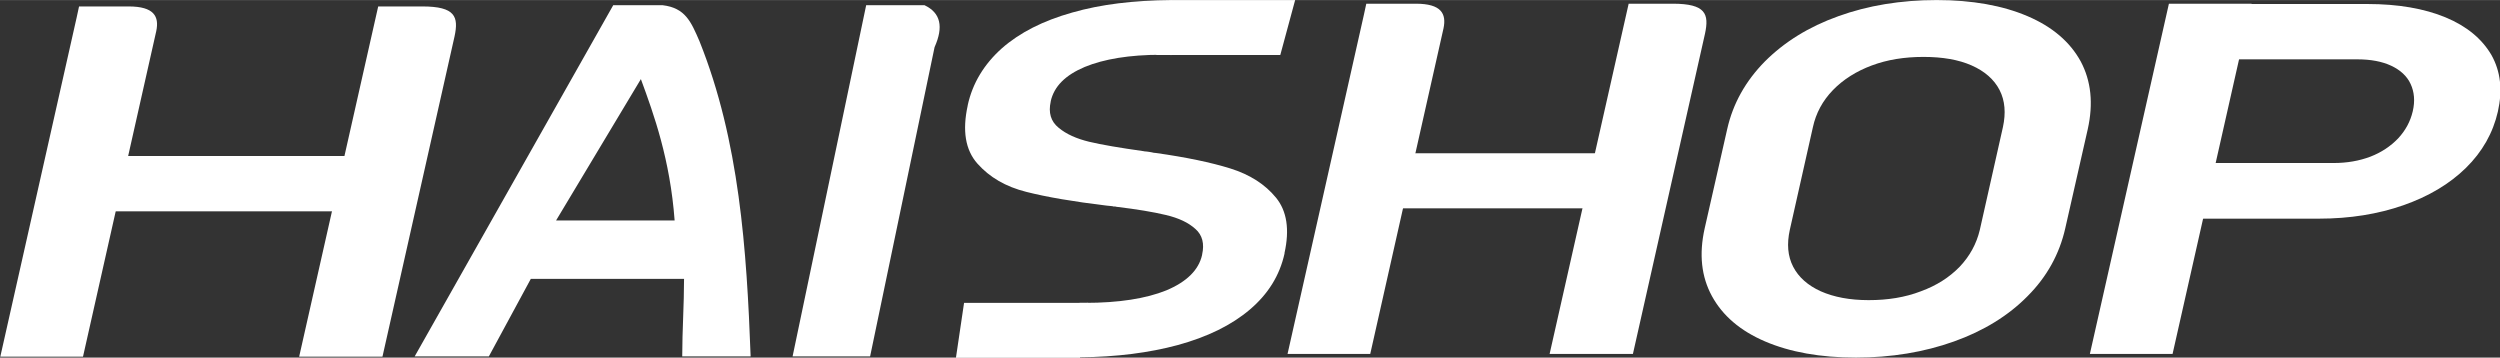
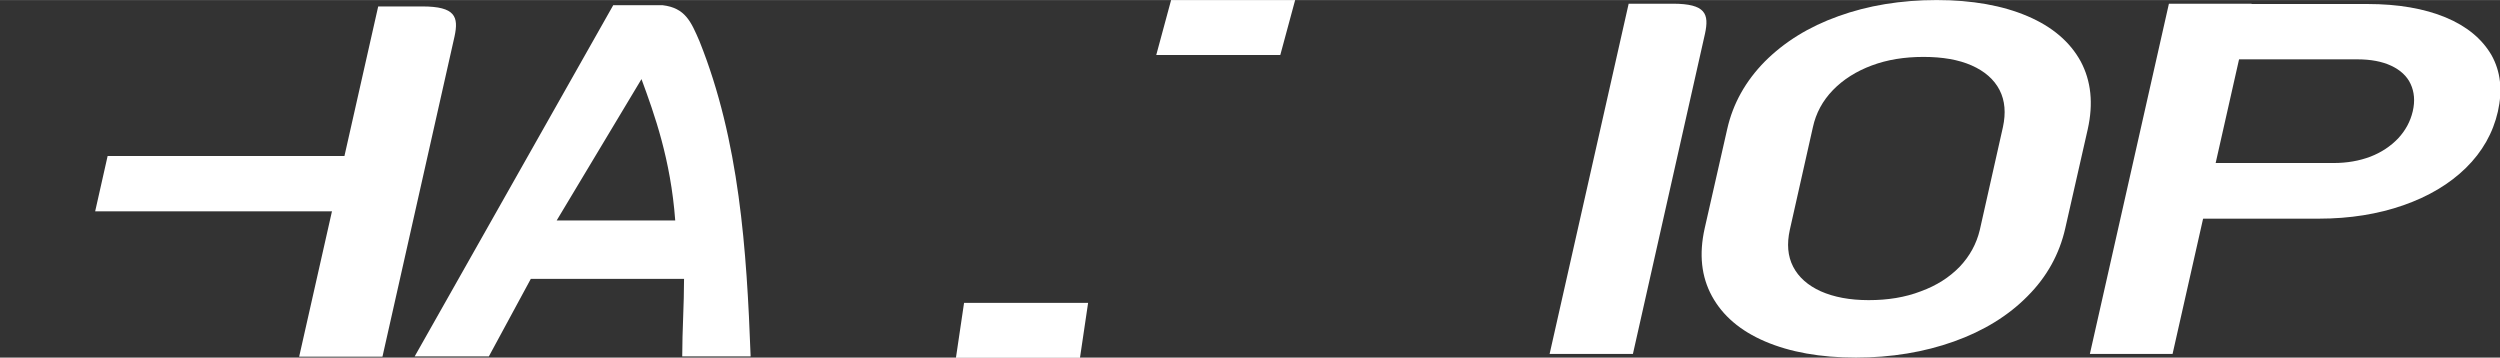
<svg xmlns="http://www.w3.org/2000/svg" xml:space="preserve" width="39.152mm" height="5.601mm" style="shape-rendering:geometricPrecision; text-rendering:geometricPrecision; image-rendering:optimizeQuality; fill-rule:evenodd; clip-rule:evenodd" viewBox="0 0 8.223 1.176">
  <rect x="0" y="0" width="8.223" height="1.176" fill="#333333" stroke="none" />
  <defs>
    <style type="text/css">
   
    .fil1 {fill:white}
    .fil0 {fill:white;fill-rule:nonzero}
   
  </style>
  </defs>
  <g id="图层_x0020_1">
    <g id="_334240104">
      <polygon id="_332219856" class="fil0" points="7.134,0.012 7.406,0.012 7.146,1.164 6.874,1.164 " />
      <path id="_332219664" class="fil0" d="M7.147 0.536l0.529 0c0.044,0 0.084,-0.007 0.121,-0.021 0.036,-0.014 0.066,-0.034 0.091,-0.06 0.024,-0.026 0.04,-0.055 0.048,-0.089l0 0c0.008,-0.034 0.005,-0.064 -0.007,-0.09 -0.012,-0.026 -0.034,-0.046 -0.064,-0.06 -0.03,-0.014 -0.067,-0.021 -0.111,-0.021l-0.529 0 0.041 -0.182 0.521 0c0.101,0 0.187,0.015 0.257,0.044 0.07,0.029 0.12,0.071 0.151,0.124 0.03,0.054 0.037,0.115 0.021,0.186l0 0c-0.016,0.07 -0.051,0.132 -0.105,0.185 -0.054,0.053 -0.123,0.094 -0.206,0.123 -0.083,0.029 -0.176,0.044 -0.277,0.044l-0.521 0 0.041 -0.182z" />
      <path id="_332221368" class="fil0" d="M6.105 1.176c-0.118,0 -0.217,-0.018 -0.299,-0.053 -0.082,-0.035 -0.14,-0.085 -0.175,-0.149 -0.035,-0.064 -0.043,-0.138 -0.024,-0.223l0.074 -0.326c0.019,-0.085 0.061,-0.159 0.124,-0.223 0.064,-0.064 0.144,-0.114 0.242,-0.149 0.097,-0.035 0.205,-0.053 0.323,-0.053 0.117,0 0.217,0.018 0.299,0.053 0.082,0.035 0.14,0.085 0.175,0.149 0.034,0.064 0.042,0.138 0.023,0.223l-0.074 0.326c-0.019,0.084 -0.06,0.159 -0.124,0.223 -0.063,0.064 -0.144,0.114 -0.242,0.149 -0.098,0.035 -0.206,0.053 -0.323,0.053zm0.042 -0.189c0.062,0 0.119,-0.009 0.171,-0.029 0.052,-0.019 0.094,-0.046 0.128,-0.081 0.033,-0.035 0.055,-0.075 0.066,-0.121l0.076 -0.338c0.01,-0.046 0.007,-0.087 -0.011,-0.122 -0.018,-0.035 -0.049,-0.062 -0.092,-0.081 -0.043,-0.019 -0.096,-0.028 -0.158,-0.028 -0.063,0 -0.119,0.009 -0.17,0.028 -0.051,0.019 -0.094,0.046 -0.128,0.081 -0.034,0.035 -0.056,0.076 -0.066,0.122l-0.076 0.338c-0.01,0.046 -0.007,0.086 0.011,0.121 0.018,0.035 0.049,0.062 0.091,0.081 0.043,0.019 0.095,0.029 0.157,0.029z" />
      <g>
        <rect id="_333983728" class="fil1" transform="matrix(0.302 -0 -0.053 0.196 3.852 0)" width="1.351" height="0.922" />
        <g>
-           <path id="_333983488" class="fil0" d="M3.551 0.996c0.006,0 0.012,0 0.018,0 0.111,0 0.2,-0.014 0.267,-0.041 0.067,-0.028 0.107,-0.067 0.118,-0.117l0 -0.001c0.008,-0.035 0.001,-0.064 -0.022,-0.084 -0.023,-0.021 -0.055,-0.036 -0.097,-0.046 -0.042,-0.01 -0.096,-0.019 -0.163,-0.027 -0.002,-0.001 -0.004,-0.001 -0.007,-0.001 -0.002,0 -0.005,-0 -0.006,-0.001l-0.02 -0.002c-0.108,-0.013 -0.196,-0.028 -0.263,-0.045 -0.068,-0.017 -0.121,-0.048 -0.161,-0.093 -0.04,-0.045 -0.05,-0.109 -0.032,-0.191l0 -0.001c0.016,-0.073 0.054,-0.135 0.112,-0.187 0.059,-0.052 0.136,-0.091 0.232,-0.118 0.094,-0.027 0.202,-0.04 0.326,-0.041l0 0.181c-0.011,-0.001 -0.023,-0.001 -0.034,-0.001 -0.104,0 -0.188,0.014 -0.251,0.04 -0.064,0.027 -0.101,0.064 -0.112,0.113l-0 0.001c-0.008,0.036 0,0.065 0.026,0.086 0.025,0.021 0.059,0.036 0.1,0.046 0.042,0.01 0.101,0.02 0.179,0.031 0.003,0.001 0.006,0.001 0.008,0.001 0.003,0 0.005,0.001 0.008,0.001 0.004,0.001 0.009,0.001 0.012,0.002 0.004,0.001 0.008,0.002 0.013,0.002 0.099,0.014 0.181,0.031 0.245,0.051 0.064,0.02 0.114,0.052 0.15,0.096 0.036,0.044 0.045,0.105 0.028,0.182l-0 0.002c-0.016,0.072 -0.054,0.133 -0.114,0.184 -0.06,0.051 -0.139,0.09 -0.238,0.117 -0.093,0.025 -0.2,0.039 -0.321,0.04l0 -0.18z" />
          <rect id="_333980848" class="fil1" transform="matrix(0.302 -0 -0.029 0.196 3.171 0.996)" width="1.351" height="0.922" />
        </g>
      </g>
      <polygon id="_333976720" class="fil0" points="0.354,0.513 1.295,0.513 1.254,0.695 0.313,0.695 " />
-       <path id="_334242864" class="fil0" d="M0.26 0.021l0.064 0 0.099 0c0.084,0 0.101,0.033 0.091,0.081l-0.241 1.071 -0.272 0 0.251 -1.115 0.008 -0.037z" />
      <path id="_334242144" class="fil0" d="M1.243 0.021l0.146 0c0.109,0 0.12,0.034 0.106,0.099l-0.237 1.053 -0.274 0 0.26 -1.152z" />
-       <polygon id="_334240824" class="fil0" points="4.467,0.504 5.408,0.504 5.367,0.685 4.426,0.685 " />
-       <path id="_334240800" class="fil0" d="M4.494 0.012l0.064 0 0.099 0c0.084,0 0.101,0.033 0.091,0.081l-0.241 1.071 -0.272 0 0.251 -1.115 0.008 -0.037z" />
      <path id="_334241328" class="fil0" d="M5.356 0.012l0.146 0c0.109,0 0.12,0.034 0.106,0.099l-0.237 1.053 -0.274 0 0.26 -1.152z" />
-       <path id="_334241064" class="fil0" d="M2.248 0.917l-0.502 0 -0.138 0.255 -0.244 0 0.653 -1.155 0.163 0c0.074,0.009 0.093,0.054 0.121,0.119 0.131,0.327 0.155,0.685 0.168,1.036l-0.225 0c6.30069e-005,-0.085 0.006,-0.17 0.006,-0.255zm-0.029 -0.192c-0.015,-0.201 -0.068,-0.348 -0.111,-0.465l-0.279 0.465 0.39 0z" />
-       <path id="_334241160" class="fil0" d="M2.607 1.172l0.242 -1.155 0.192 0c0.053,0.025 0.063,0.071 0.033,0.138l-0.212 1.017 -0.255 0z" />
+       <path id="_334241064" class="fil0" d="M2.248 0.917l-0.502 0 -0.138 0.255 -0.244 0 0.653 -1.155 0.163 0c0.074,0.009 0.093,0.054 0.121,0.119 0.131,0.327 0.155,0.685 0.168,1.036l-0.225 0c6.30069e-005,-0.085 0.006,-0.17 0.006,-0.255m-0.029 -0.192c-0.015,-0.201 -0.068,-0.348 -0.111,-0.465l-0.279 0.465 0.39 0z" />
    </g>
  </g>
</svg>